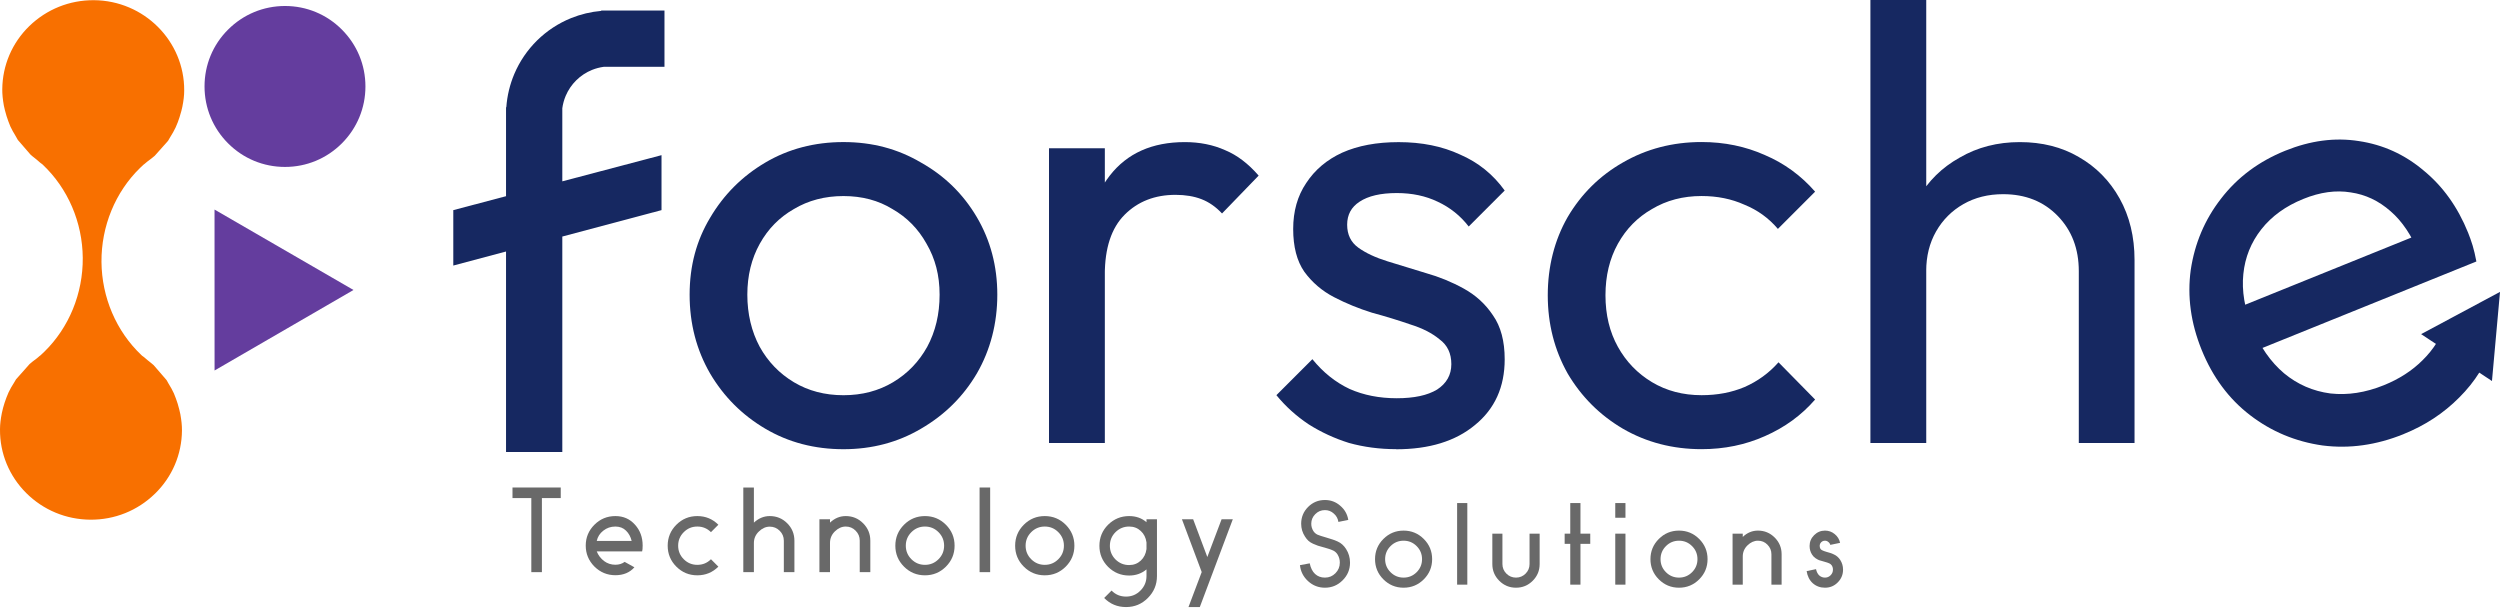
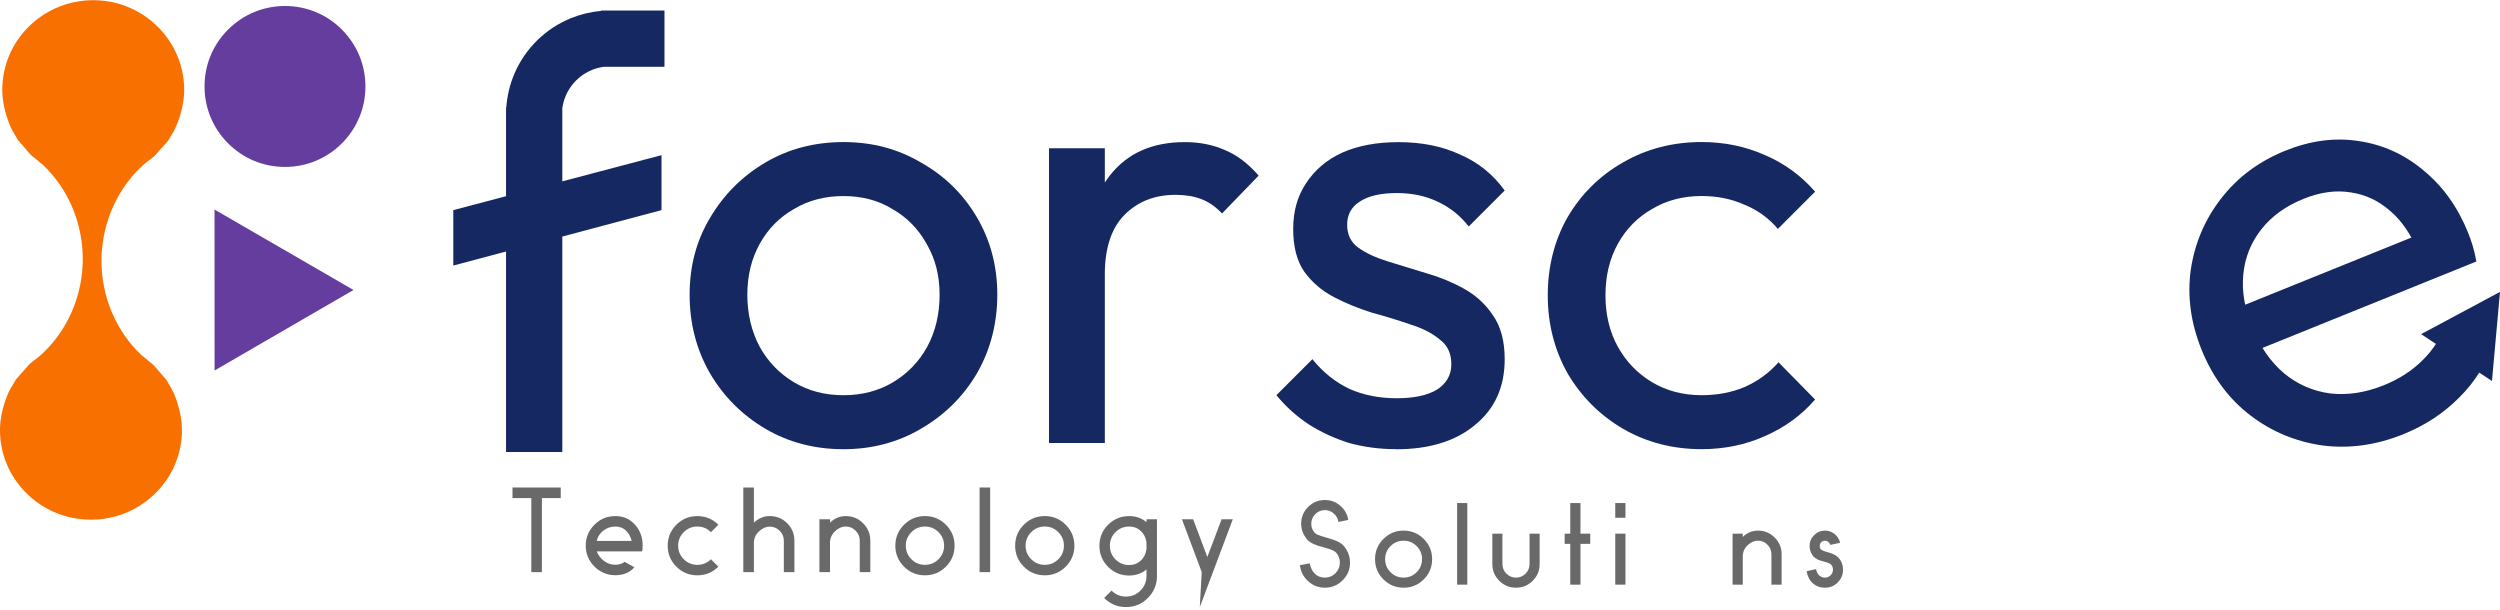
<svg xmlns="http://www.w3.org/2000/svg" width="340" height="83" viewBox="0 0 340 83" fill="none">
  <path d="M326.887 59.041C323.187 60.539 319.511 61.051 315.866 60.584C312.201 60.061 308.913 58.693 306.014 56.465C303.115 54.241 300.916 51.276 299.419 47.57C297.942 43.919 297.45 40.298 297.942 36.701C298.485 33.085 299.852 29.861 302.045 27.036C304.268 24.136 307.183 21.957 310.778 20.504C314.22 19.111 317.562 18.674 320.799 19.186C324.092 19.674 327.026 21.007 329.602 23.181C332.233 25.335 334.252 28.155 335.664 31.652C335.873 32.174 336.082 32.757 336.281 33.403C336.46 34 336.629 34.716 336.788 35.562L305.427 48.237L303.055 42.367L330.666 31.209L329 34.522C327.991 32.02 326.693 30.085 325.111 28.722C323.51 27.309 321.71 26.459 319.715 26.17C317.696 25.832 315.543 26.125 313.25 27.056C310.853 28.026 308.948 29.399 307.546 31.18C306.143 32.96 305.323 34.99 305.094 37.268C304.86 39.547 305.263 41.964 306.293 44.521C307.347 47.128 308.794 49.212 310.639 50.774C312.459 52.281 314.558 53.197 316.93 53.51C319.283 53.773 321.71 53.401 324.211 52.386C326.295 51.545 328.05 50.411 329.478 48.983C330.955 47.536 332.024 45.829 332.685 43.864L339.086 46.645C338.156 49.446 336.609 51.923 334.446 54.072C332.332 56.201 329.816 57.853 326.897 59.032L326.887 59.041Z" fill="#162861" />
  <path d="M340.001 39.696L338.907 51.819L329.273 45.442L340.001 39.696Z" fill="#162861" />
-   <path d="M254.375 60.246V0H261.969V60.246H254.375ZM282.717 60.246V36.876C282.717 33.836 281.763 31.334 279.848 29.364C277.933 27.394 275.462 26.409 272.423 26.409C270.399 26.409 268.598 26.857 267.022 27.758C265.445 28.658 264.212 29.896 263.312 31.468C262.412 33.045 261.964 34.841 261.964 36.871L258.841 35.1C258.841 32.06 259.517 29.364 260.865 27.001C262.213 24.639 264.098 22.783 266.515 21.435C268.932 20.027 271.662 19.326 274.696 19.326C277.729 19.326 280.405 20.002 282.708 21.35C285.07 22.698 286.925 24.584 288.273 27.001C289.62 29.419 290.297 32.205 290.297 35.353V60.246H282.703H282.717Z" fill="#162861" />
  <path d="M231.418 61.087C227.48 61.087 223.909 60.157 220.706 58.301C217.558 56.446 215.057 53.944 213.197 50.79C211.396 47.581 210.496 44.039 210.496 40.159C210.496 36.279 211.396 32.678 213.197 29.529C215.052 26.38 217.553 23.903 220.706 22.102C223.914 20.247 227.485 19.316 231.418 19.316C234.512 19.316 237.381 19.908 240.022 21.087C242.663 22.212 244.941 23.873 246.855 26.067L241.793 31.131C240.554 29.668 239.038 28.569 237.237 27.838C235.492 27.052 233.552 26.659 231.418 26.659C228.887 26.659 226.639 27.251 224.67 28.43C222.7 29.554 221.154 31.131 220.03 33.155C218.906 35.18 218.344 37.513 218.344 40.159C218.344 42.806 218.906 45.139 220.03 47.163C221.154 49.188 222.7 50.79 224.67 51.974C226.639 53.153 228.887 53.745 231.418 53.745C233.557 53.745 235.497 53.377 237.237 52.645C239.038 51.859 240.584 50.735 241.877 49.273L246.855 54.337C245 56.476 242.723 58.132 240.022 59.316C237.381 60.495 234.512 61.087 231.418 61.087Z" fill="#162861" />
  <path d="M189.872 61.086C187.624 61.086 185.486 60.802 183.462 60.24C181.492 59.623 179.667 58.778 177.976 57.708C176.29 56.584 174.828 55.261 173.59 53.743L178.484 48.849C179.946 50.649 181.632 51.997 183.546 52.898C185.456 53.743 187.594 54.161 189.957 54.161C192.319 54.161 194.144 53.768 195.442 52.982C196.735 52.137 197.382 50.987 197.382 49.525C197.382 48.063 196.85 46.938 195.78 46.152C194.766 45.307 193.448 44.635 191.817 44.128C190.186 43.566 188.445 43.028 186.585 42.526C184.785 41.964 183.069 41.263 181.438 40.417C179.806 39.571 178.459 38.422 177.389 36.96C176.375 35.497 175.873 33.557 175.873 31.139C175.873 28.722 176.464 26.638 177.643 24.896C178.822 23.096 180.453 21.718 182.537 20.763C184.675 19.808 187.231 19.33 190.215 19.33C193.363 19.33 196.148 19.892 198.565 21.016C201.042 22.086 203.066 23.718 204.638 25.911L199.744 30.806C198.62 29.344 197.213 28.219 195.527 27.433C193.896 26.648 192.041 26.255 189.962 26.255C187.769 26.255 186.083 26.648 184.899 27.433C183.775 28.165 183.213 29.204 183.213 30.557C183.213 31.91 183.72 32.95 184.73 33.681C185.744 34.413 187.062 35.029 188.694 35.537C190.38 36.044 192.125 36.577 193.925 37.139C195.726 37.646 197.442 38.347 199.073 39.248C200.704 40.148 202.027 41.357 203.036 42.874C204.106 44.391 204.638 46.391 204.638 48.863C204.638 52.634 203.29 55.614 200.59 57.807C197.949 60.001 194.373 61.101 189.877 61.101L189.872 61.086Z" fill="#162861" />
  <path d="M150.258 37.378L147.389 36.114C147.389 30.996 148.567 26.917 150.93 23.882C153.292 20.843 156.694 19.326 161.135 19.326C163.159 19.326 164.989 19.694 166.62 20.425C168.251 21.102 169.768 22.256 171.176 23.882L166.197 29.031C165.352 28.131 164.427 27.484 163.412 27.091C162.398 26.698 161.219 26.499 159.871 26.499C157.062 26.499 154.754 27.399 152.954 29.2C151.153 31.001 150.253 33.727 150.253 37.383L150.258 37.378ZM142.664 60.246V20.166H150.258V60.246H142.664Z" fill="#162861" />
  <path d="M114.711 53.749C117.243 53.749 119.491 53.158 121.46 51.979C123.43 50.8 124.976 49.193 126.1 47.168C127.224 45.089 127.786 42.726 127.786 40.08C127.786 37.433 127.194 35.185 126.016 33.16C124.892 31.136 123.345 29.559 121.376 28.434C119.466 27.256 117.243 26.664 114.711 26.664C112.18 26.664 109.932 27.256 107.963 28.434C105.993 29.559 104.447 31.136 103.323 33.16C102.199 35.185 101.637 37.493 101.637 40.08C101.637 42.666 102.199 45.084 103.323 47.168C104.447 49.193 105.993 50.795 107.963 51.979C109.932 53.158 112.18 53.749 114.711 53.749ZM114.711 61.092C110.773 61.092 107.232 60.162 104.084 58.306C100.936 56.451 98.434 53.949 96.574 50.795C94.719 47.586 93.789 44.014 93.789 40.08C93.789 36.145 94.719 32.712 96.574 29.618C98.429 26.47 100.931 23.967 104.084 22.107C107.232 20.252 110.778 19.321 114.711 19.321C118.645 19.321 122.107 20.252 125.255 22.107C128.462 23.908 130.989 26.38 132.849 29.534C134.704 32.683 135.634 36.2 135.634 40.08C135.634 43.96 134.704 47.591 132.849 50.795C130.994 53.944 128.462 56.446 125.255 58.306C122.107 60.162 118.591 61.092 114.711 61.092Z" fill="#162861" />
  <path d="M90.369 9.088H82.103C81.561 9.163 81.029 9.302 80.522 9.506C79.721 9.83 78.995 10.307 78.378 10.914C77.762 11.521 77.274 12.237 76.936 13.033C76.707 13.575 76.553 14.143 76.474 14.72V24.663L89.966 21.102V28.578L76.474 32.17V61.469H68.82V34.205L61.648 36.115V28.578L68.82 26.683V14.585H68.86C68.969 13.033 69.337 11.501 69.944 10.063C70.67 8.352 71.724 6.8 73.052 5.492C74.38 4.189 75.947 3.159 77.672 2.462C78.98 1.935 80.358 1.602 81.76 1.482V1.428H90.369V9.083V9.088Z" fill="#162861" />
  <path d="M21.057 67.156C18.705 69.45 15.591 70.698 12.289 70.678C8.982 70.653 5.884 69.365 3.561 67.047C1.244 64.729 -0.025 61.66 0 58.401C0 57.735 0.085 57.029 0.249 56.183C0.294 55.964 0.353 55.73 0.413 55.491C0.542 55.019 0.687 54.551 0.871 54.079C0.965 53.835 1.06 53.596 1.169 53.357C1.378 52.925 1.627 52.472 1.92 52.029L2.084 51.751C2.114 51.696 2.139 51.646 2.174 51.596L4.024 49.512C4.292 49.268 4.611 49.035 4.944 48.786L5.013 48.736C5.128 48.647 5.207 48.572 5.292 48.497C5.322 48.472 5.352 48.443 5.381 48.418L5.481 48.348L5.565 48.273C5.715 48.134 5.864 47.995 6.013 47.851C9.385 44.567 11.295 39.906 11.255 35.066C11.215 30.241 9.236 25.625 5.819 22.401L5.72 22.307L5.605 22.232C5.481 22.148 5.371 22.043 5.257 21.944C5.163 21.859 5.073 21.779 4.969 21.695L4.67 21.456C4.491 21.317 4.307 21.177 4.143 21.018L2.452 19.063L2.422 19.009L2.388 18.974C2.358 18.919 2.189 18.611 2.189 18.611C1.835 18.034 1.597 17.601 1.408 17.193C1.308 16.969 1.219 16.73 1.129 16.482C0.96 16.029 0.811 15.551 0.682 15.039L0.662 14.959C0.612 14.761 0.562 14.562 0.523 14.353C0.373 13.512 0.304 12.81 0.309 12.154C0.334 8.891 1.637 5.831 3.994 3.538C6.351 1.26 9.464 0.006 12.767 0.026C19.585 0.071 25.095 5.588 25.051 12.313C25.051 12.98 24.966 13.701 24.802 14.512C24.762 14.736 24.712 14.92 24.663 15.104L24.633 15.203C24.498 15.706 24.349 16.183 24.185 16.611C24.091 16.865 23.996 17.099 23.887 17.327C23.678 17.77 23.429 18.213 23.126 18.69C23.061 18.79 23.012 18.884 22.957 18.979C22.922 19.034 22.892 19.093 22.857 19.153L21.042 21.188C20.784 21.416 20.485 21.64 20.172 21.874L20.038 21.973C19.938 22.048 19.849 22.128 19.764 22.202C19.729 22.232 19.694 22.262 19.66 22.292L19.585 22.346L19.491 22.421C19.341 22.555 19.192 22.695 19.048 22.839C15.676 26.122 13.766 30.783 13.801 35.623C13.841 40.449 15.82 45.07 19.232 48.293L19.331 48.388L19.446 48.467C19.565 48.542 19.669 48.642 19.774 48.731C19.883 48.826 19.993 48.92 20.102 49.01C20.192 49.084 20.306 49.174 20.421 49.263C20.58 49.393 20.744 49.517 20.893 49.656L22.648 51.686C22.688 51.746 22.718 51.81 22.758 51.875L22.877 52.094C23.201 52.611 23.454 53.069 23.648 53.497C23.748 53.72 23.837 53.969 23.932 54.223C24.101 54.675 24.245 55.143 24.369 55.646C24.429 55.884 24.484 56.108 24.528 56.332C24.683 57.203 24.752 57.884 24.747 58.546C24.722 61.804 23.419 64.858 21.072 67.147L21.057 67.156Z" fill="#F87000" />
  <path d="M29.176 28.5L29.181 50.387L48.074 39.438L29.176 28.5Z" fill="#643D9E" />
  <path d="M38.758 22.703C35.833 22.703 33.083 21.564 31.019 19.494C28.955 17.43 27.816 14.679 27.816 11.754C27.816 8.829 28.95 6.083 31.019 4.024C33.088 1.955 35.838 0.815 38.763 0.815C41.687 0.815 44.432 1.955 46.491 4.019C48.56 6.088 49.699 8.839 49.699 11.759C49.699 14.679 48.56 17.43 46.491 19.5C44.427 21.564 41.682 22.703 38.758 22.703Z" fill="#643D9E" />
-   <path d="M163.174 82.56H161.634L163.433 77.797L160.742 70.617H162.267L164.196 75.754L166.138 70.617H167.663L163.174 82.56Z" fill="#696969" />
+   <path d="M163.174 82.56L163.433 77.797L160.742 70.617H162.267L164.196 75.754L166.138 70.617H167.663L163.174 82.56Z" fill="#696969" />
  <path d="M155.923 78.344V77.438C155.261 77.994 154.474 78.272 153.563 78.272C152.45 78.272 151.496 77.879 150.699 77.092C149.913 76.296 149.52 75.342 149.52 74.229C149.52 73.106 149.913 72.152 150.699 71.365C151.496 70.579 152.45 70.186 153.563 70.186C154.493 70.186 155.28 70.464 155.923 71.02V70.617H157.347V78.344C157.347 79.505 156.935 80.498 156.11 81.323C155.294 82.148 154.306 82.56 153.146 82.56C151.966 82.56 150.973 82.148 150.167 81.323L151.174 80.316C151.702 80.862 152.359 81.136 153.146 81.136C153.913 81.136 154.565 80.862 155.103 80.316C155.649 79.769 155.923 79.112 155.923 78.344ZM155.923 74.675V73.768C155.836 73.126 155.577 72.608 155.146 72.214C154.714 71.811 154.186 71.61 153.563 71.61C152.843 71.61 152.225 71.864 151.707 72.373C151.198 72.881 150.944 73.5 150.944 74.229C150.944 74.948 151.198 75.567 151.707 76.085C152.225 76.594 152.843 76.848 153.563 76.848C154.186 76.848 154.714 76.646 155.146 76.243C155.577 75.841 155.836 75.318 155.923 74.675Z" fill="#696969" />
  <path d="M139.239 71.365C140.025 70.579 140.975 70.186 142.088 70.186C143.2 70.186 144.15 70.579 144.937 71.365C145.723 72.152 146.117 73.102 146.117 74.215C146.117 75.327 145.723 76.277 144.937 77.064C144.15 77.85 143.2 78.243 142.088 78.243C140.975 78.243 140.025 77.85 139.239 77.064C138.452 76.277 138.059 75.327 138.059 74.215C138.059 73.102 138.452 72.152 139.239 71.365ZM143.929 72.373C143.421 71.864 142.807 71.61 142.088 71.61C141.368 71.61 140.754 71.864 140.246 72.373C139.737 72.881 139.483 73.495 139.483 74.215C139.483 74.934 139.737 75.548 140.246 76.056C140.754 76.565 141.368 76.819 142.088 76.819C142.807 76.819 143.421 76.565 143.929 76.056C144.438 75.548 144.692 74.934 144.692 74.215C144.692 73.495 144.438 72.881 143.929 72.373Z" fill="#696969" />
  <path d="M134.662 77.812H133.223V66.3H134.662V77.812Z" fill="#696969" />
  <path d="M122.946 71.365C123.732 70.579 124.682 70.186 125.795 70.186C126.907 70.186 127.857 70.579 128.644 71.365C129.43 72.152 129.824 73.102 129.824 74.215C129.824 75.327 129.43 76.277 128.644 77.064C127.857 77.85 126.907 78.243 125.795 78.243C124.682 78.243 123.732 77.85 122.946 77.064C122.159 76.277 121.766 75.327 121.766 74.215C121.766 73.102 122.159 72.152 122.946 71.365ZM127.636 72.373C127.128 71.864 126.514 71.61 125.795 71.61C125.075 71.61 124.461 71.864 123.953 72.373C123.444 72.881 123.19 73.495 123.19 74.215C123.19 74.934 123.444 75.548 123.953 76.056C124.461 76.565 125.075 76.819 125.795 76.819C126.514 76.819 127.128 76.565 127.636 76.056C128.145 75.548 128.399 74.934 128.399 74.215C128.399 73.495 128.145 72.881 127.636 72.373Z" fill="#696969" />
  <path d="M112.88 70.617V71.078C113.504 70.483 114.219 70.186 115.024 70.186C115.945 70.186 116.732 70.512 117.384 71.164C118.036 71.816 118.363 72.603 118.363 73.524V77.812H116.924V73.524C116.924 72.996 116.737 72.545 116.363 72.171C115.998 71.797 115.552 71.61 115.024 71.61C114.487 71.61 113.993 71.831 113.542 72.272C113.101 72.704 112.88 73.226 112.88 73.84V77.812H111.441V70.617H112.88Z" fill="#696969" />
  <path d="M102.529 66.3V71.078C103.171 70.483 103.891 70.185 104.687 70.185C105.618 70.185 106.409 70.511 107.061 71.164C107.714 71.816 108.04 72.608 108.04 73.538V77.812H106.601V73.538C106.601 73.01 106.414 72.56 106.04 72.185C105.666 71.811 105.215 71.624 104.687 71.624C104.15 71.624 103.656 71.845 103.205 72.286C102.754 72.718 102.529 73.241 102.529 73.855V77.812H101.09V66.3H102.529Z" fill="#696969" />
  <path d="M96.69 76.056L97.697 77.064C96.91 77.85 95.956 78.243 94.834 78.243C93.721 78.243 92.771 77.85 91.985 77.064C91.198 76.277 90.805 75.327 90.805 74.215C90.805 73.102 91.198 72.152 91.985 71.365C92.771 70.579 93.721 70.186 94.834 70.186C95.956 70.186 96.91 70.579 97.697 71.365L96.69 72.373C96.181 71.864 95.563 71.61 94.834 71.61C94.114 71.61 93.5 71.864 92.992 72.373C92.483 72.881 92.229 73.495 92.229 74.215C92.229 74.934 92.483 75.548 92.992 76.056C93.5 76.565 94.114 76.819 94.834 76.819C95.563 76.819 96.181 76.565 96.69 76.056Z" fill="#696969" />
  <path d="M84.955 76.416L86.279 77.15C85.646 77.869 84.783 78.229 83.689 78.229C82.586 78.229 81.636 77.836 80.84 77.049C80.053 76.253 79.66 75.303 79.66 74.2C79.66 73.097 80.053 72.152 80.84 71.365C81.627 70.579 82.576 70.186 83.689 70.186C84.773 70.186 85.66 70.574 86.351 71.351C87.051 72.118 87.401 73.068 87.401 74.2C87.401 74.565 87.377 74.828 87.33 74.992H81.157C81.368 75.519 81.699 75.956 82.15 76.301C82.6 76.637 83.114 76.805 83.689 76.805C84.178 76.805 84.6 76.675 84.955 76.416ZM81.157 73.567H85.905C85.771 73.001 85.516 72.536 85.142 72.171C84.768 71.797 84.284 71.61 83.689 71.61C83.066 71.61 82.519 71.797 82.049 72.171C81.579 72.536 81.281 73.001 81.157 73.567Z" fill="#696969" />
  <path d="M76.261 67.739H73.699V77.812H72.26V67.739H69.699V66.3H76.261V67.739Z" fill="#696969" />
  <path d="M245.703 77.668L246.979 77.404C247.062 77.783 247.21 78.07 247.423 78.264C247.645 78.458 247.904 78.555 248.2 78.555C248.496 78.555 248.75 78.449 248.962 78.237C249.175 78.024 249.281 77.769 249.281 77.474C249.281 77.252 249.226 77.058 249.115 76.891C249.032 76.771 248.921 76.678 248.782 76.614C248.643 76.549 248.389 76.466 248.019 76.364C247.751 76.29 247.543 76.23 247.395 76.184C247.257 76.128 247.09 76.036 246.896 75.906C246.711 75.777 246.558 75.615 246.438 75.421C246.216 75.079 246.105 74.691 246.105 74.256C246.105 73.683 246.309 73.193 246.716 72.786C247.132 72.37 247.626 72.162 248.2 72.162C248.699 72.162 249.138 72.319 249.517 72.633C249.906 72.948 250.151 73.345 250.252 73.826L248.921 74.103C248.875 73.937 248.782 73.803 248.643 73.701C248.514 73.59 248.366 73.535 248.2 73.535C247.996 73.535 247.825 73.604 247.686 73.743C247.548 73.881 247.478 74.052 247.478 74.256C247.478 74.395 247.515 74.529 247.589 74.658C247.673 74.788 247.936 74.917 248.38 75.046C248.63 75.111 248.819 75.167 248.949 75.213C249.078 75.25 249.235 75.315 249.42 75.407C249.605 75.49 249.762 75.592 249.892 75.712C250.03 75.832 250.155 75.976 250.266 76.142C250.525 76.54 250.655 76.984 250.655 77.474C250.655 78.149 250.414 78.727 249.933 79.207C249.462 79.688 248.884 79.928 248.2 79.928C247.552 79.928 246.998 79.725 246.535 79.318C246.082 78.902 245.805 78.352 245.703 77.668Z" fill="#696969" />
  <path d="M237.016 72.578V73.022C237.617 72.448 238.306 72.162 239.082 72.162C239.97 72.162 240.728 72.476 241.357 73.105C241.986 73.734 242.3 74.492 242.3 75.379V79.513H240.913V75.379C240.913 74.871 240.733 74.436 240.372 74.076C240.021 73.715 239.591 73.535 239.082 73.535C238.565 73.535 238.088 73.747 237.654 74.173C237.229 74.589 237.016 75.093 237.016 75.684V79.513H235.629V72.578H237.016Z" fill="#696969" />
-   <path d="M225.598 73.299C226.356 72.541 227.272 72.162 228.344 72.162C229.417 72.162 230.332 72.541 231.091 73.299C231.849 74.057 232.228 74.972 232.228 76.045C232.228 77.118 231.849 78.033 231.091 78.791C230.332 79.549 229.417 79.928 228.344 79.928C227.272 79.928 226.356 79.549 225.598 78.791C224.84 78.033 224.461 77.118 224.461 76.045C224.461 74.972 224.84 74.057 225.598 73.299ZM230.12 74.27C229.63 73.78 229.038 73.535 228.344 73.535C227.651 73.535 227.059 73.78 226.569 74.27C226.079 74.76 225.834 75.352 225.834 76.045C225.834 76.739 226.079 77.33 226.569 77.82C227.059 78.31 227.651 78.555 228.344 78.555C229.038 78.555 229.63 78.31 230.12 77.82C230.61 77.33 230.855 76.739 230.855 76.045C230.855 75.352 230.61 74.76 230.12 74.27Z" fill="#696969" />
  <path d="M221.063 70.414H219.676V68.416H221.063V70.414ZM221.063 79.512H219.676V72.577H221.063V79.512Z" fill="#696969" />
  <path d="M214.943 79.512H213.556V73.964H212.793V72.577H213.556V68.416H214.943V72.577H216.274V73.964H214.943V79.512Z" fill="#696969" />
  <path d="M209.392 72.578V76.711C209.392 77.598 209.078 78.357 208.449 78.985C207.821 79.614 207.062 79.928 206.175 79.928C205.287 79.928 204.529 79.614 203.9 78.985C203.271 78.357 202.957 77.598 202.957 76.711V72.578H204.33V76.711C204.33 77.219 204.51 77.654 204.871 78.014C205.232 78.375 205.666 78.555 206.175 78.555C206.683 78.555 207.118 78.375 207.479 78.014C207.839 77.654 208.019 77.219 208.019 76.711V72.578H209.392Z" fill="#696969" />
  <path d="M199.555 79.512H198.168V68.416H199.555V79.512Z" fill="#696969" />
  <path d="M188.141 73.299C188.899 72.541 189.815 72.162 190.887 72.162C191.96 72.162 192.875 72.541 193.634 73.299C194.392 74.057 194.771 74.972 194.771 76.045C194.771 77.118 194.392 78.033 193.634 78.791C192.875 79.549 191.96 79.928 190.887 79.928C189.815 79.928 188.899 79.549 188.141 78.791C187.383 78.033 187.004 77.118 187.004 76.045C187.004 74.972 187.383 74.057 188.141 73.299ZM192.663 74.27C192.173 73.78 191.581 73.535 190.887 73.535C190.194 73.535 189.602 73.78 189.112 74.27C188.622 74.76 188.377 75.352 188.377 76.045C188.377 76.739 188.622 77.33 189.112 77.82C189.602 78.31 190.194 78.555 190.887 78.555C191.581 78.555 192.173 78.31 192.663 77.82C193.153 77.33 193.398 76.739 193.398 76.045C193.398 75.352 193.153 74.76 192.663 74.27Z" fill="#696969" />
  <path d="M180.025 74.436H180.011C179.669 74.344 179.41 74.269 179.234 74.214C179.058 74.149 178.841 74.061 178.582 73.951C178.332 73.84 178.12 73.706 177.944 73.548C177.768 73.382 177.611 73.188 177.473 72.966C177.13 72.439 176.959 71.861 176.959 71.232C176.959 70.335 177.274 69.572 177.903 68.944C178.531 68.315 179.294 68.001 180.191 68.001C180.986 68.001 181.68 68.259 182.271 68.777C182.872 69.286 183.238 69.928 183.367 70.705L182.022 70.982C181.957 70.529 181.749 70.15 181.398 69.845C181.056 69.531 180.653 69.374 180.191 69.374C179.673 69.374 179.234 69.558 178.873 69.928C178.513 70.289 178.332 70.724 178.332 71.232C178.332 71.593 178.43 71.926 178.624 72.231C178.762 72.443 178.947 72.605 179.179 72.716C179.419 72.818 179.817 72.947 180.371 73.105C180.76 73.215 181.042 73.303 181.217 73.368C181.402 73.424 181.629 73.511 181.897 73.632C182.165 73.752 182.387 73.895 182.563 74.061C182.748 74.228 182.914 74.427 183.062 74.658C183.423 75.222 183.603 75.841 183.603 76.516C183.603 77.46 183.265 78.264 182.59 78.93C181.925 79.595 181.125 79.928 180.191 79.928C179.313 79.928 178.55 79.632 177.903 79.041C177.255 78.449 176.885 77.723 176.793 76.863L178.124 76.613C178.245 77.233 178.485 77.714 178.846 78.056C179.206 78.389 179.655 78.555 180.191 78.555C180.755 78.555 181.231 78.356 181.62 77.959C182.017 77.561 182.216 77.08 182.216 76.516C182.216 76.109 182.11 75.735 181.897 75.393C181.749 75.162 181.55 74.986 181.301 74.866C181.051 74.746 180.626 74.602 180.025 74.436Z" fill="#696969" />
</svg>